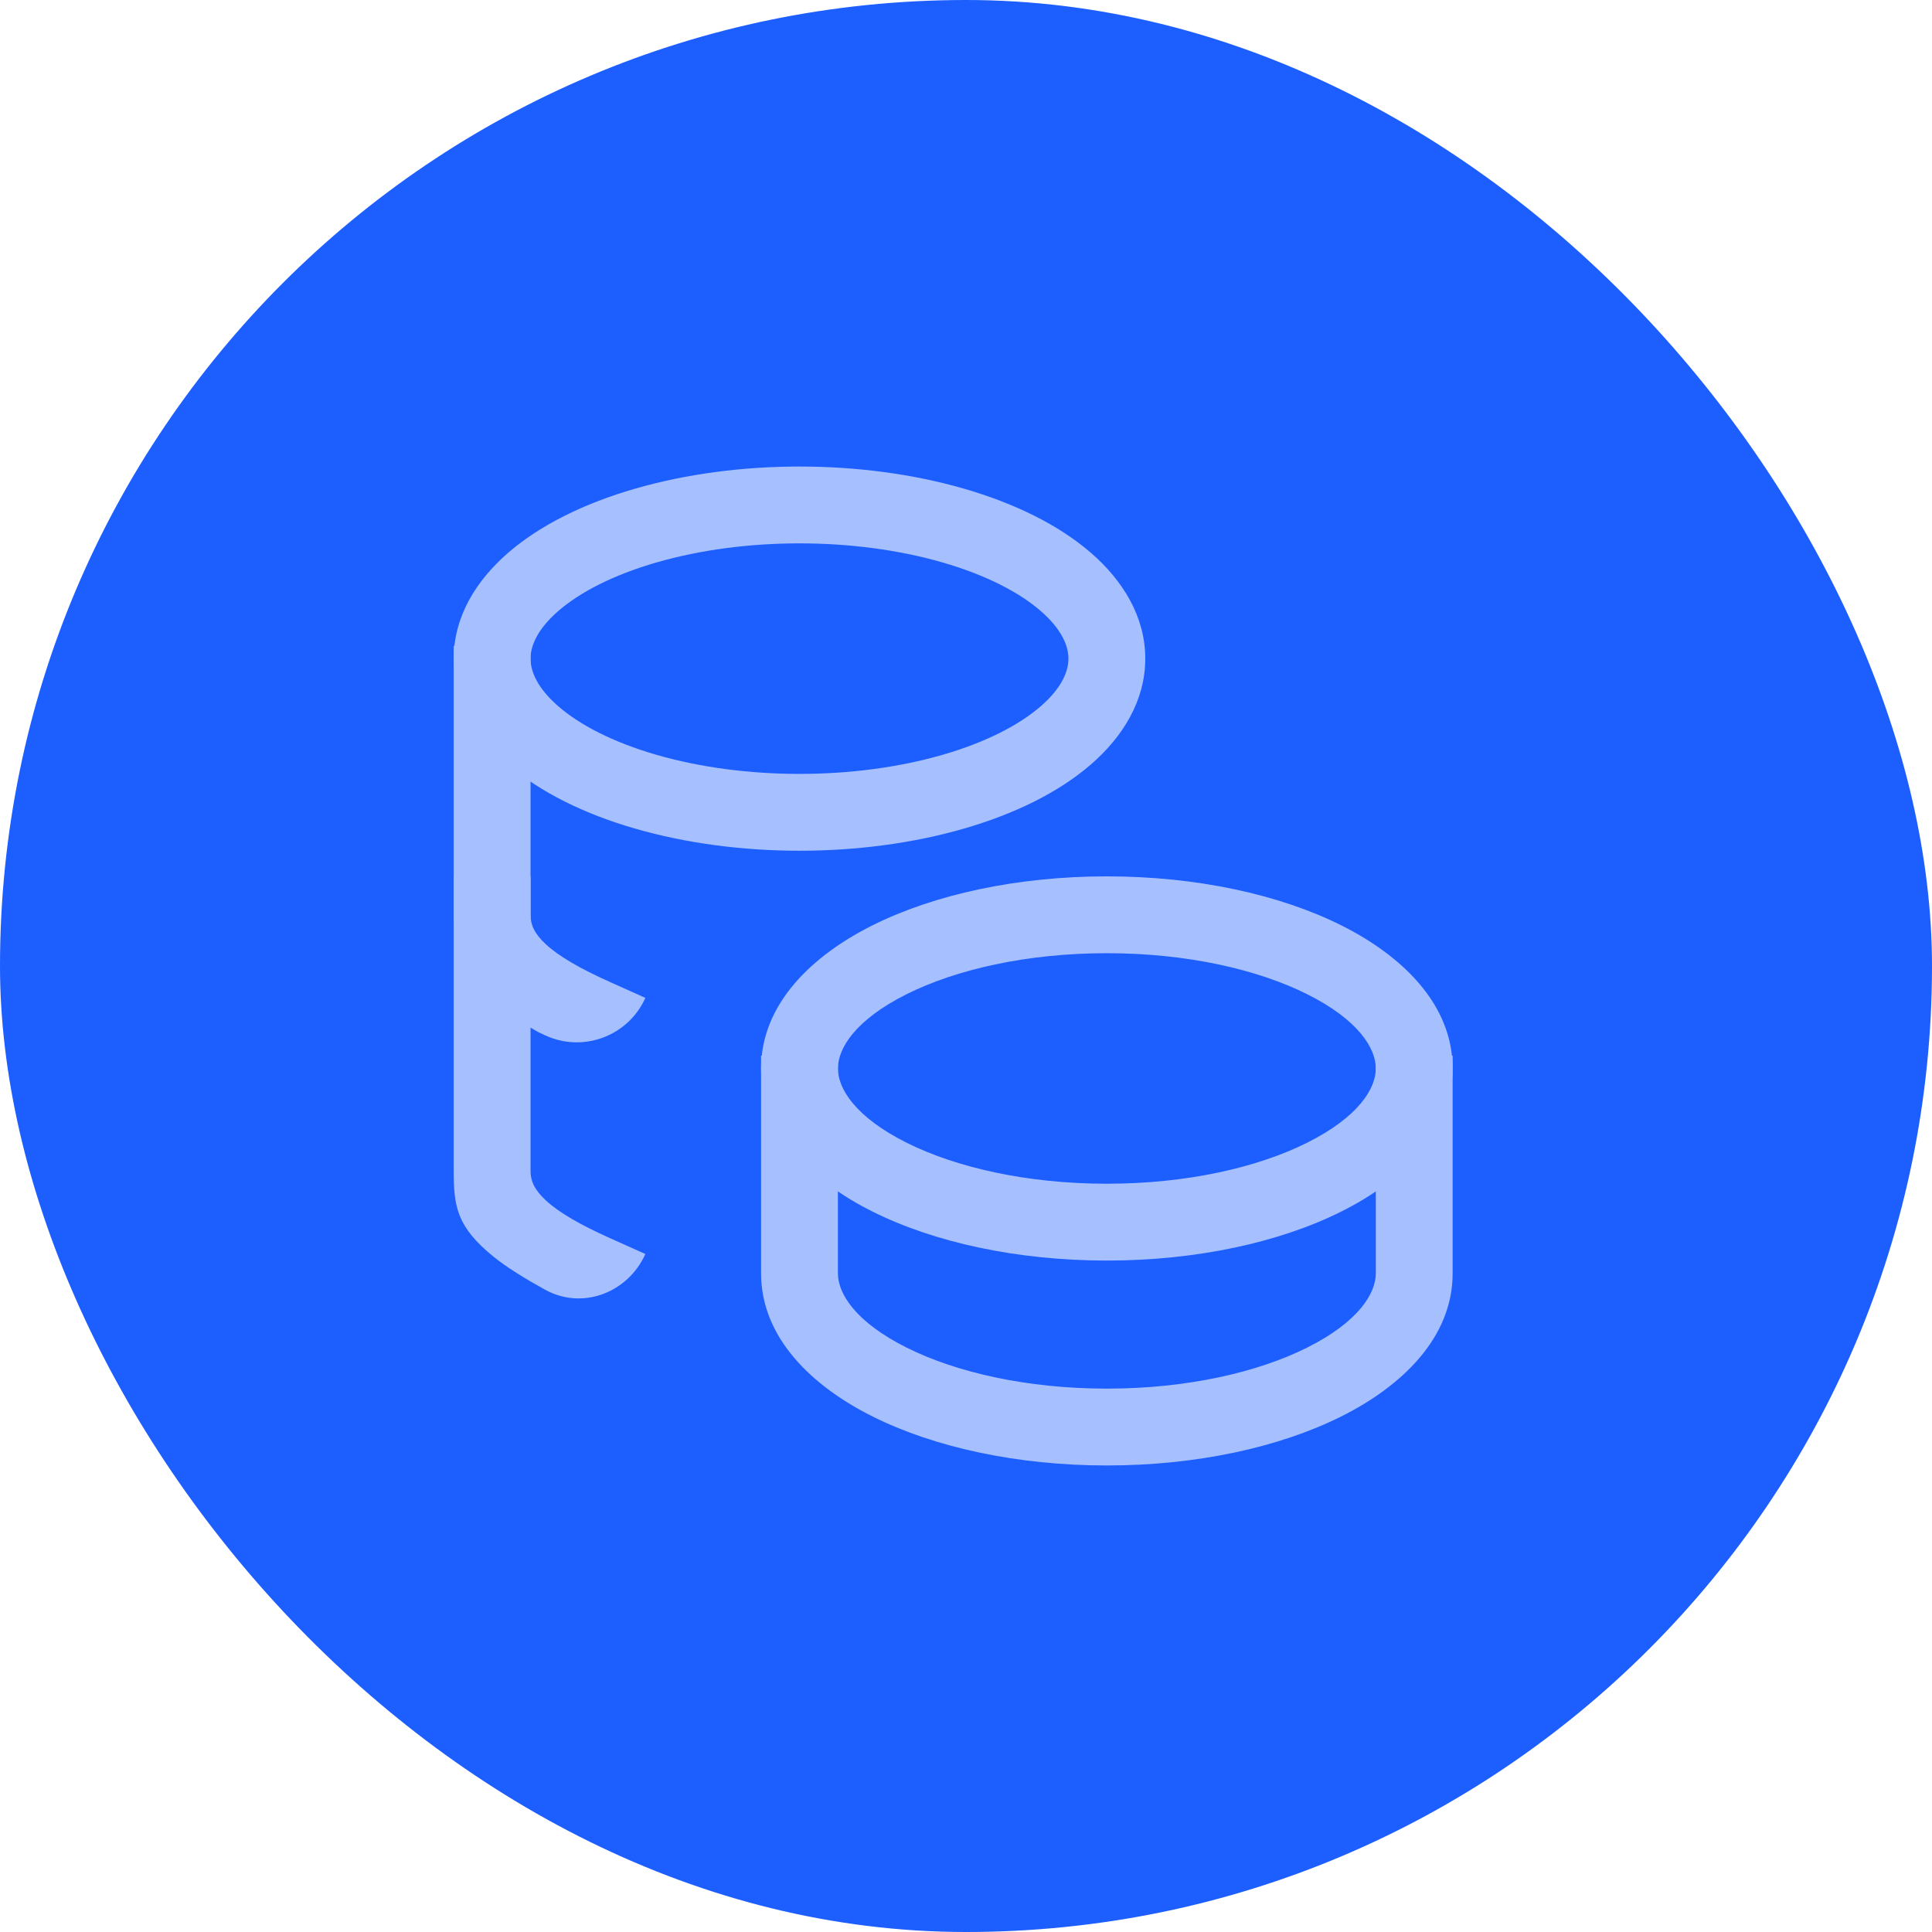
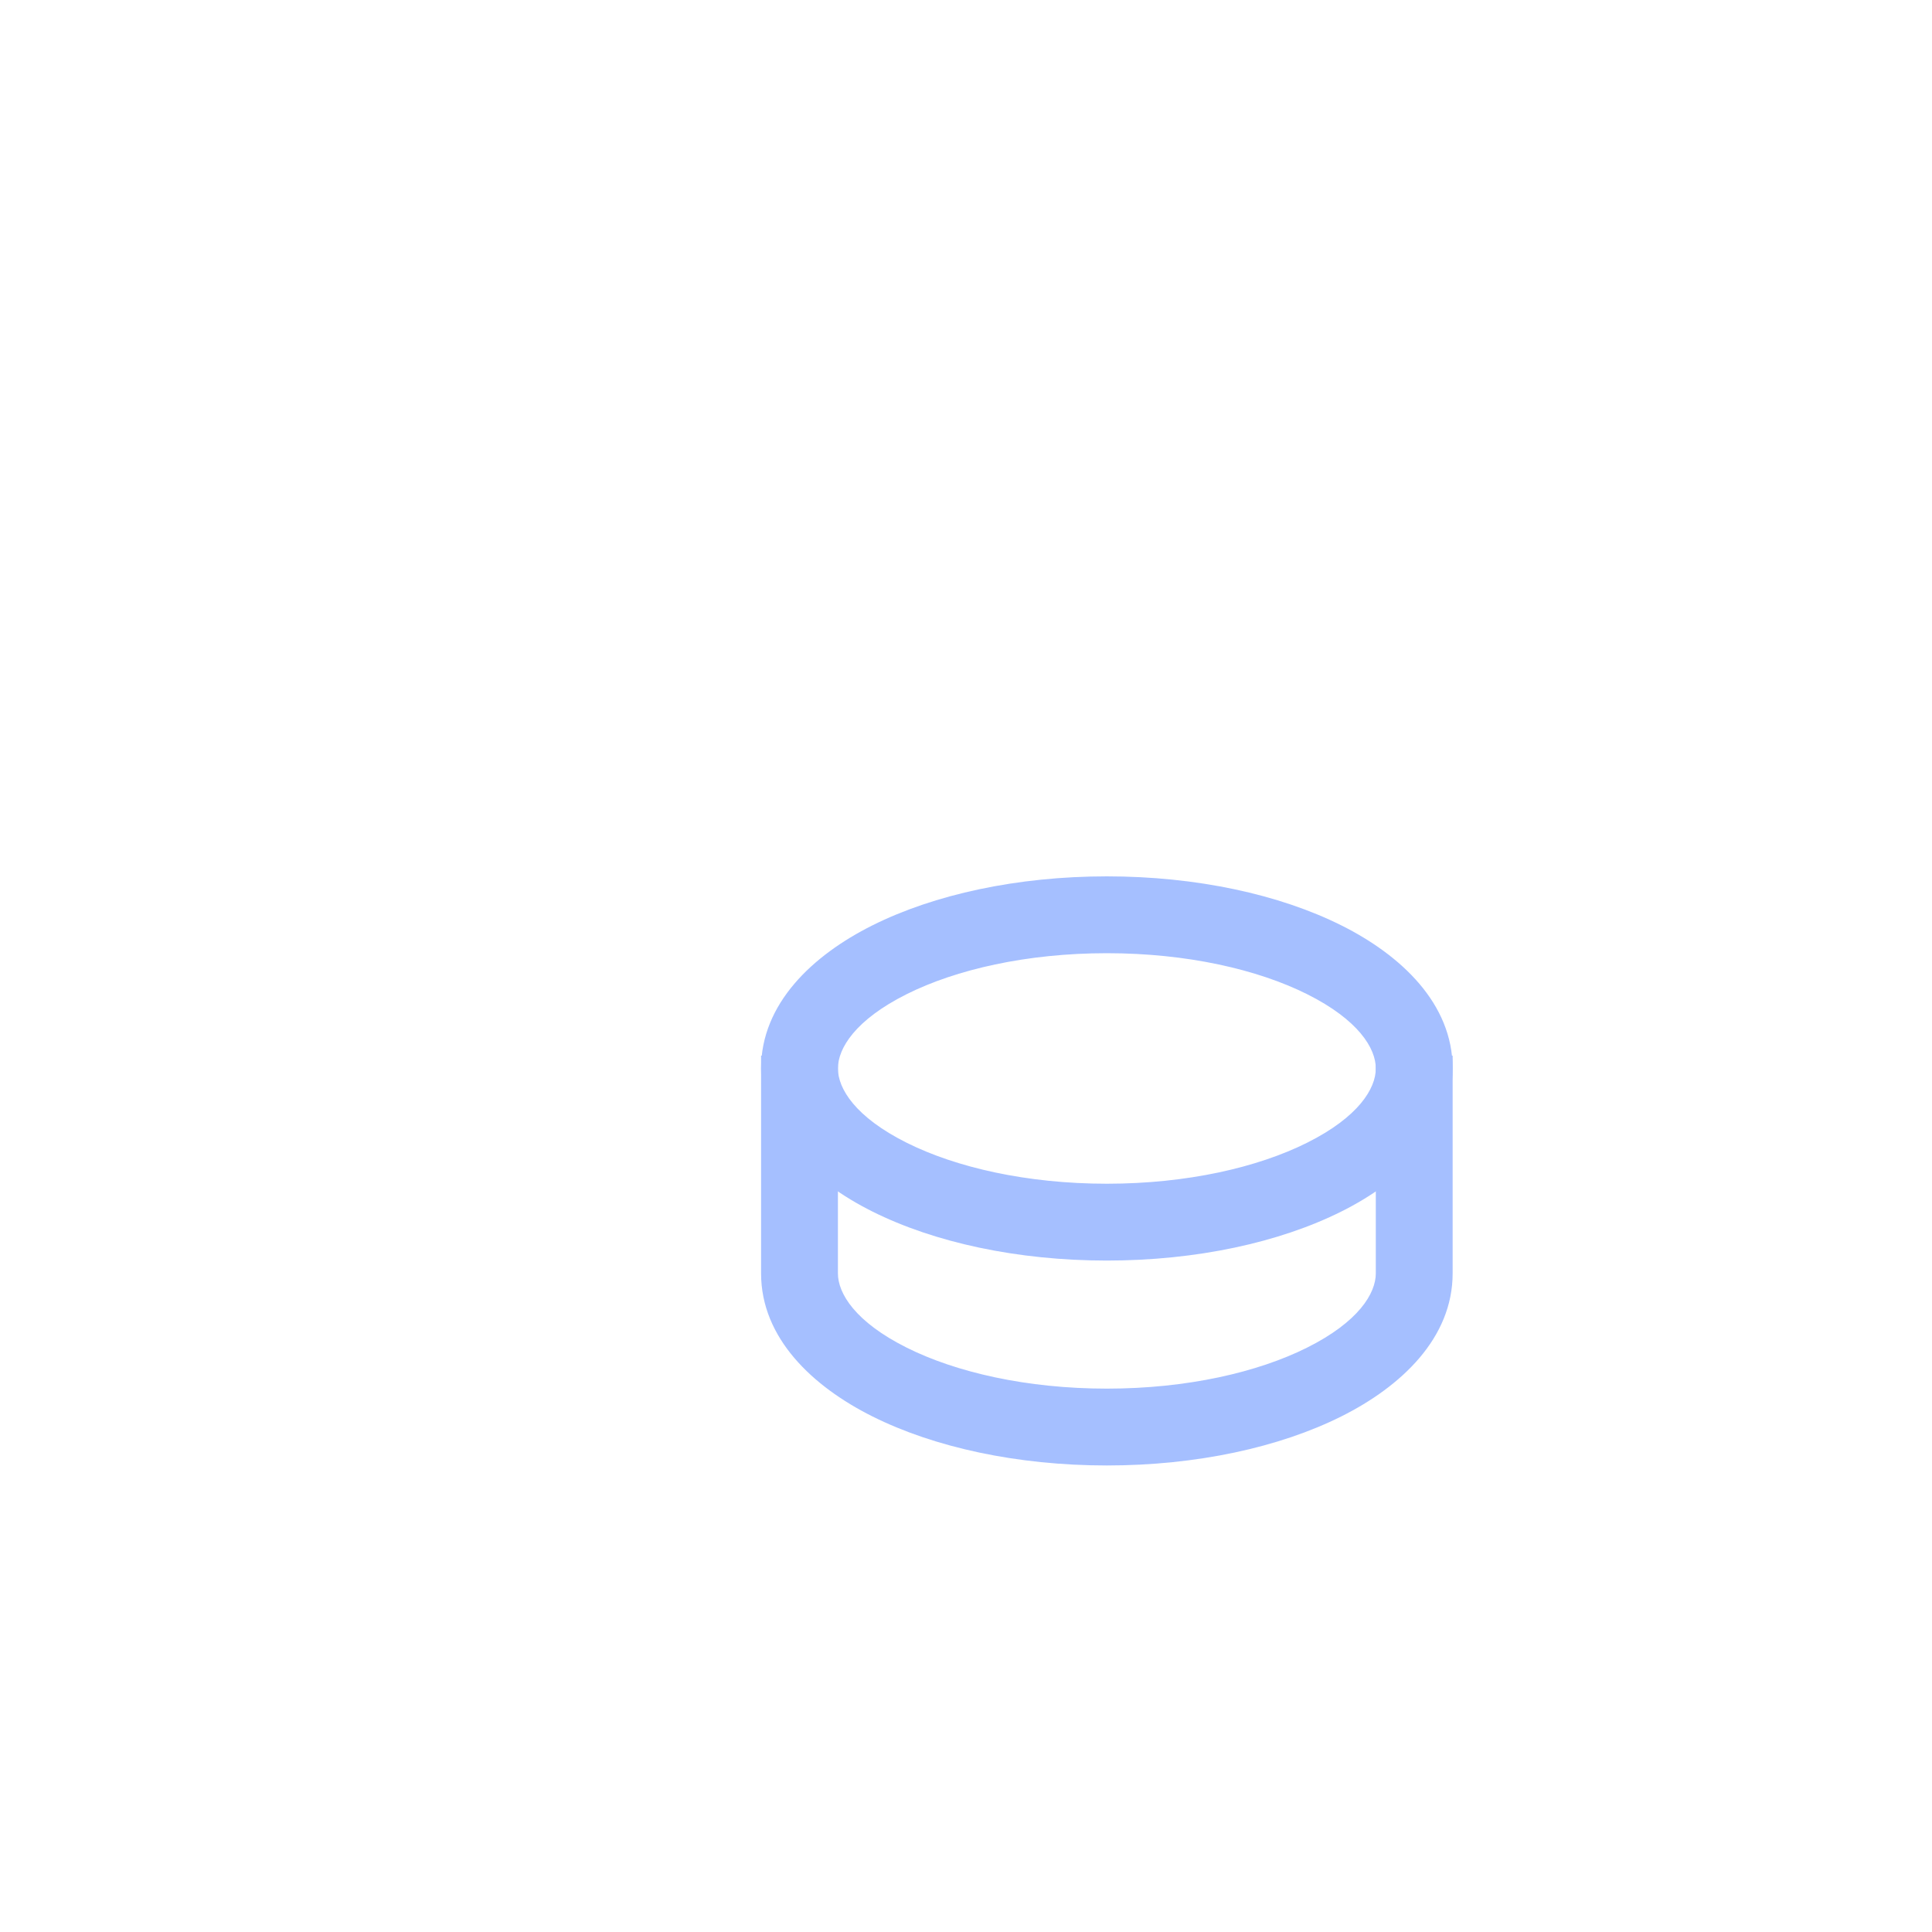
<svg xmlns="http://www.w3.org/2000/svg" width="88" height="88" viewBox="0 0 88 88" fill="none">
-   <rect width="88" height="88" rx="44" fill="#1D5EFF" />
  <path fill-rule="evenodd" clip-rule="evenodd" d="M38.166 48.083V58C38.166 58.912 38.952 60.21 41.3 61.384C43.542 62.505 46.763 63.25 50.416 63.25C54.07 63.25 57.291 62.505 59.533 61.384C61.881 60.21 62.666 58.912 62.666 58V48.083H66.166V58C66.166 60.952 63.818 63.154 61.099 64.514C58.275 65.927 54.496 66.75 50.416 66.75C46.337 66.75 42.558 65.927 39.734 64.514C37.015 63.154 34.666 60.952 34.666 58V48.083H38.166Z" fill="#A5BFFF" />
  <path fill-rule="evenodd" clip-rule="evenodd" d="M39.734 42.151C42.558 40.739 46.337 39.917 50.416 39.917C54.496 39.917 58.275 40.739 61.099 42.151C63.819 43.511 66.166 45.714 66.166 48.667C66.166 51.62 63.819 53.822 61.099 55.182C58.275 56.594 54.496 57.417 50.416 57.417C46.337 57.417 42.558 56.594 39.734 55.182C37.014 53.822 34.666 51.62 34.666 48.667C34.666 45.714 37.014 43.511 39.734 42.151ZM41.299 45.282C38.952 46.456 38.166 47.753 38.166 48.667C38.166 49.58 38.952 50.878 41.299 52.051C43.542 53.173 46.763 53.917 50.416 53.917C54.07 53.917 57.291 53.173 59.534 52.051C61.881 50.878 62.666 49.58 62.666 48.667C62.666 47.753 61.881 46.456 59.534 45.282C57.291 44.161 54.07 43.417 50.416 43.417C46.763 43.417 43.542 44.161 41.299 45.282Z" fill="#A5BFFF" />
-   <path fill-rule="evenodd" clip-rule="evenodd" d="M28.931 22.257C33.579 20.914 39.254 20.914 43.902 22.257C46.232 22.93 48.232 23.918 49.686 25.177C51.139 26.435 52.166 28.082 52.166 30C52.166 31.918 51.139 33.565 49.686 34.823C48.232 36.082 46.232 37.07 43.902 37.743C39.254 39.086 33.579 39.086 28.931 37.743C26.601 37.07 24.601 36.082 23.147 34.823C21.694 33.565 20.666 31.918 20.666 30C20.666 28.082 21.694 26.435 23.147 25.177C24.601 23.918 26.601 22.93 28.931 22.257ZM42.931 25.619C38.917 24.46 33.916 24.46 29.902 25.619C27.901 26.197 26.402 26.989 25.438 27.823C24.474 28.658 24.166 29.417 24.166 30C24.166 30.583 24.474 31.342 25.438 32.177C26.402 33.011 27.901 33.803 29.902 34.381C33.916 35.54 38.917 35.54 42.931 34.381C44.932 33.803 46.431 33.011 47.395 32.177C48.359 31.342 48.666 30.583 48.666 30C48.666 29.417 48.359 28.658 47.395 27.823C46.431 26.989 44.932 26.197 42.931 25.619Z" fill="#A5BFFF" />
-   <path d="M24.166 53.333C24.166 53.773 24.325 54.18 24.863 54.677C25.456 55.225 26.408 55.78 27.799 56.403L29.396 57.118C28.606 58.882 26.528 59.681 24.835 58.748C23.962 58.267 23.089 57.735 22.488 57.248C20.809 55.886 20.666 54.965 20.666 53.333V29.417H24.166V53.333Z" fill="#A5BFFF" />
-   <path d="M24.166 39.917V41.667C24.166 42.106 24.325 42.513 24.863 43.011C25.456 43.558 26.408 44.113 27.799 44.736L29.396 45.452C28.611 47.204 26.538 47.969 24.803 47.145L24.497 47C23.747 46.577 23.061 46.111 22.488 45.581C21.409 44.584 20.666 43.299 20.666 41.667V39.917H24.166Z" fill="#A5BFFF" />
</svg>